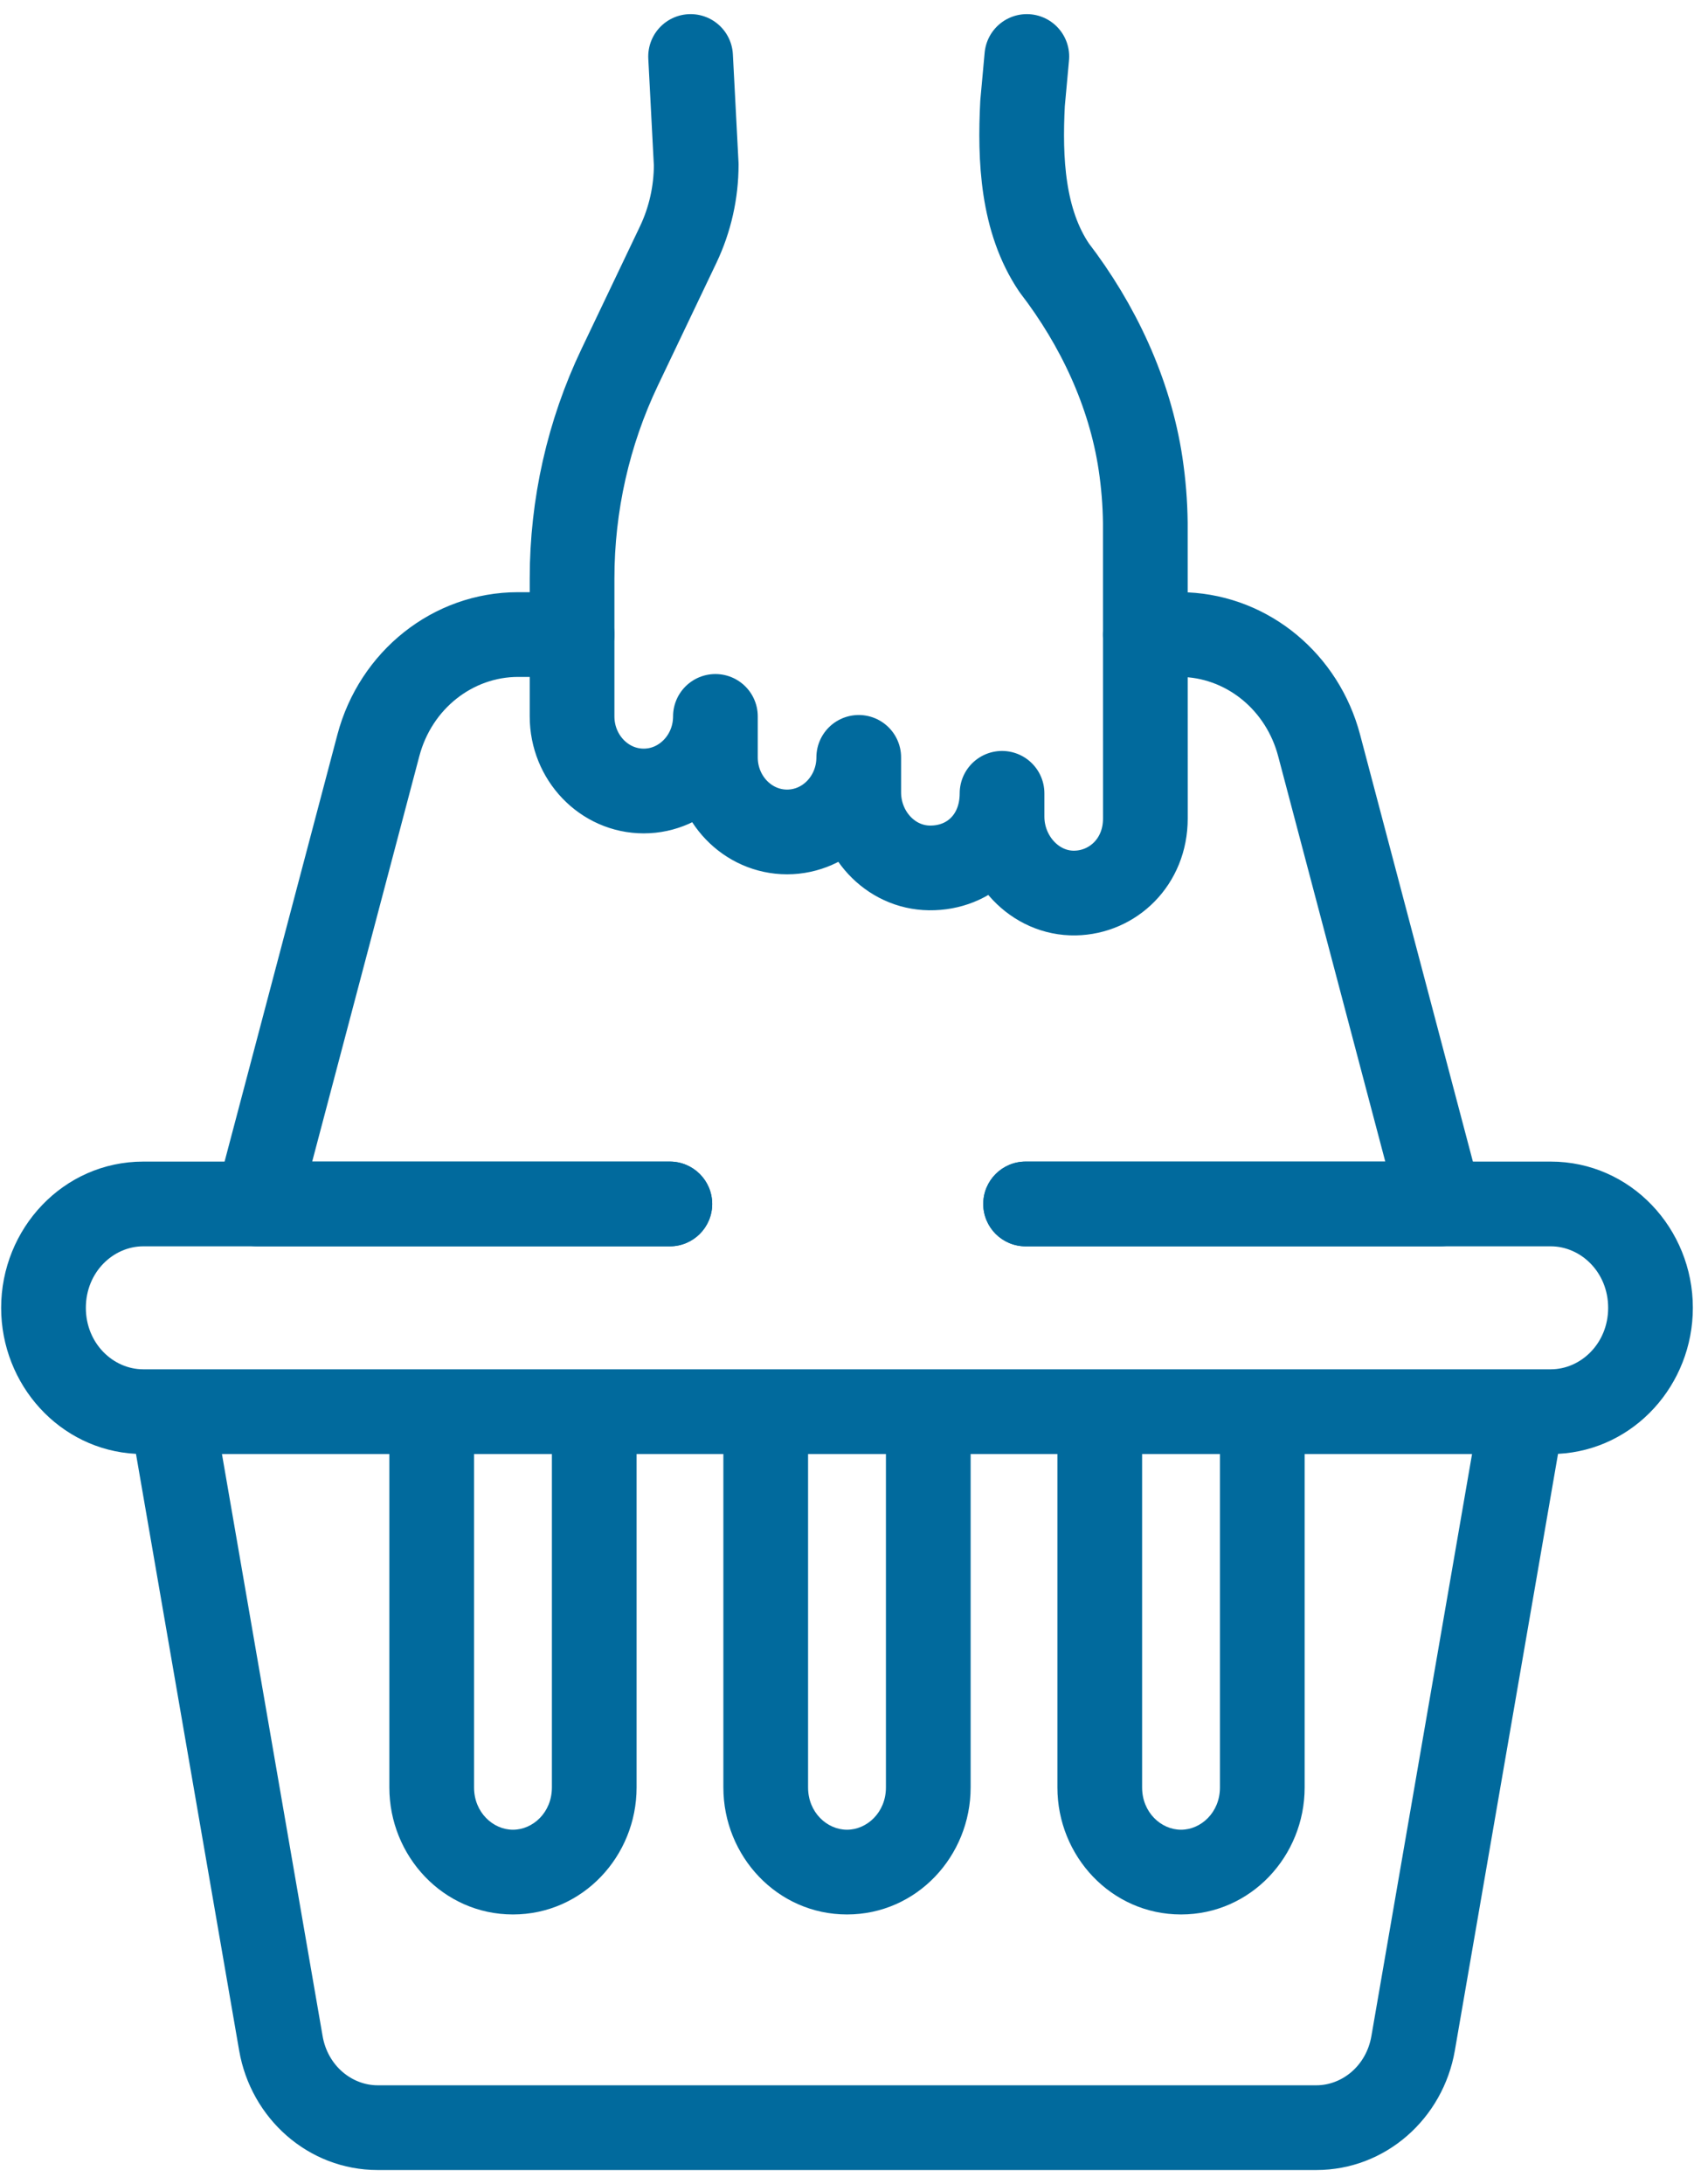
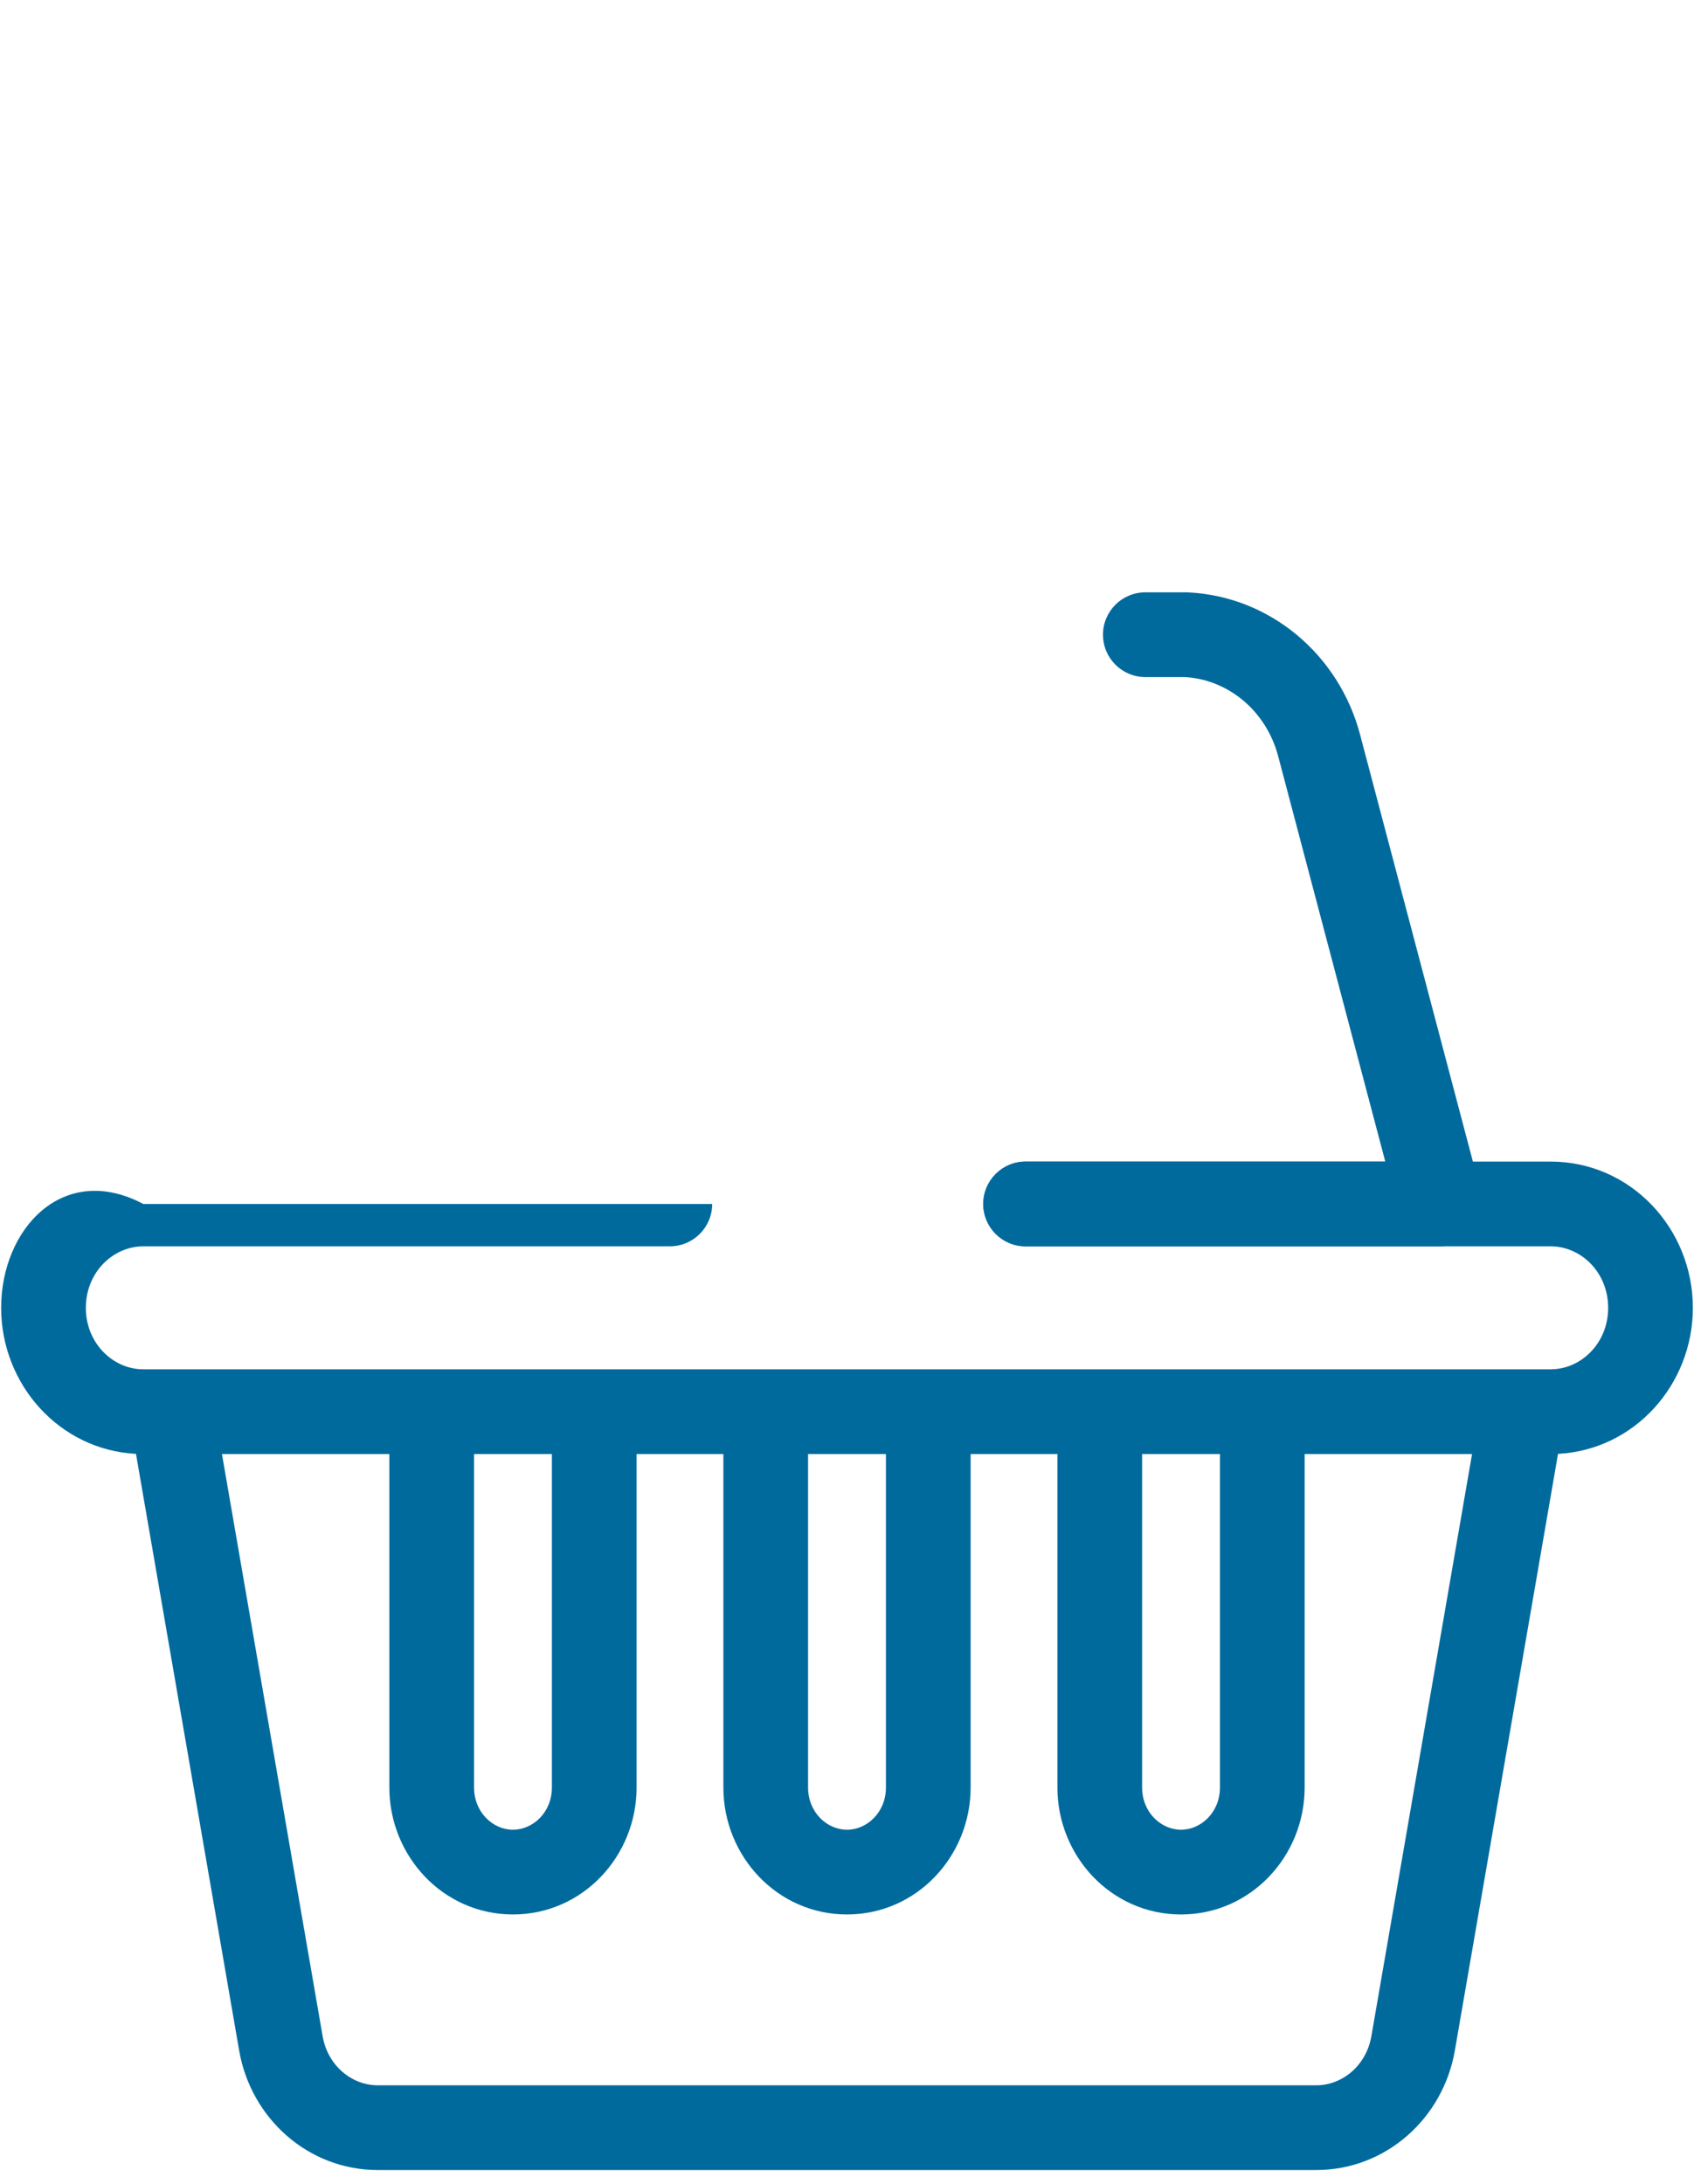
<svg xmlns="http://www.w3.org/2000/svg" width="90" height="116" viewBox="0 0 90 116" fill="none">
-   <path d="M54.554 3L54.327 5.486C54.174 8.446 54.314 11.715 56.007 14.219C58.331 17.244 60.027 20.841 60.596 24.631C60.751 25.664 60.837 26.715 60.849 27.772L60.852 43.47C60.854 45.775 59.128 47.391 57.122 47.429C54.986 47.472 53.237 45.594 53.237 43.369V42.133C53.237 44.498 51.553 46.121 49.381 46.095C47.289 46.072 45.624 44.257 45.624 42.081V40.224C45.624 41.317 45.198 42.307 44.508 43.025C43.819 43.743 42.867 44.183 41.816 44.185C39.713 44.183 38.009 42.41 38.009 40.224V38.048C38.009 39.141 37.582 40.132 36.892 40.847C36.203 41.565 35.251 42.01 34.2 42.01C32.099 42.01 30.393 40.235 30.393 38.046V30.724C30.393 26.831 31.259 22.99 32.924 19.503L36.031 12.992C36.66 11.67 36.989 10.215 36.989 8.739L36.69 3" stroke="#016A9D" stroke-width="4.5" stroke-miterlimit="10" stroke-linecap="round" stroke-linejoin="round" />
-   <path fill-rule="evenodd" clip-rule="evenodd" d="M11.882 65.315C12.308 65.868 12.966 66.192 13.664 66.192H35.588C36.83 66.192 37.838 65.185 37.838 63.942C37.838 62.7 36.83 61.692 35.588 61.692H16.586L22.277 40.164C22.949 37.62 25.135 35.951 27.526 35.951H30.393C31.636 35.951 32.643 34.943 32.643 33.701C32.643 32.458 31.636 31.451 30.393 31.451H27.526C22.985 31.451 19.093 34.602 17.926 39.014L17.926 39.014L11.489 63.367C11.311 64.042 11.456 64.762 11.882 65.315Z" fill="#016A9D" />
  <path fill-rule="evenodd" clip-rule="evenodd" d="M52.239 63.942C52.239 65.185 53.246 66.192 54.489 66.192H76.52C77.219 66.192 77.877 65.868 78.303 65.315C78.729 64.762 78.874 64.042 78.696 63.367L72.259 39.014L72.259 39.014C71.131 34.746 67.455 31.661 63.104 31.461C63.069 31.459 63.035 31.459 63 31.459H60.85C59.607 31.459 58.6 32.466 58.6 33.709C58.6 34.951 59.607 35.959 60.85 35.959H62.944C65.22 36.084 67.263 37.722 67.908 40.164C67.908 40.164 67.908 40.164 67.908 40.164L73.598 61.692H54.489C53.246 61.692 52.239 62.7 52.239 63.942Z" fill="#016A9D" />
-   <path fill-rule="evenodd" clip-rule="evenodd" d="M7.612 72.724C6.01 72.724 4.561 71.347 4.561 69.458C4.561 67.569 6.01 66.192 7.612 66.192H35.588C36.83 66.192 37.838 65.185 37.838 63.942C37.838 62.7 36.83 61.692 35.588 61.692H7.612C3.358 61.692 0.061 65.254 0.061 69.458C0.061 73.533 3.159 77.005 7.224 77.214L12.706 108.905L12.706 108.905C13.33 112.513 16.381 115.25 20.07 115.25H69.93C73.618 115.25 76.67 112.513 77.294 108.905L82.776 77.214C86.841 77.005 89.939 73.533 89.939 69.458C89.939 65.254 86.642 61.692 82.388 61.692H54.489C53.246 61.692 52.239 62.7 52.239 63.942C52.239 65.185 53.246 66.192 54.489 66.192H82.388C83.99 66.192 85.439 67.569 85.439 69.458C85.439 71.347 83.99 72.724 82.388 72.724H80.891L80.88 72.724H9.12L9.109 72.724H7.612ZM17.14 108.138L11.792 77.224L20.686 77.224V94.934C20.686 98.573 23.542 101.677 27.253 101.677C30.964 101.677 33.821 98.573 33.821 94.934V77.224L38.432 77.224V94.934C38.432 98.573 41.289 101.677 45 101.677C48.711 101.677 51.568 98.573 51.568 94.934V77.224L56.179 77.224V94.934C56.179 98.573 59.035 101.677 62.746 101.677C66.457 101.677 69.314 98.573 69.314 94.934V77.224L78.208 77.224L72.86 108.138L72.86 108.138C72.587 109.715 71.303 110.75 69.93 110.75H20.07C18.697 110.75 17.413 109.715 17.14 108.138L17.14 108.138ZM42.932 94.934C42.932 96.258 43.941 97.177 45 97.177C46.059 97.177 47.068 96.258 47.068 94.934V77.224H42.932V94.934ZM27.253 97.177C26.195 97.177 25.186 96.258 25.186 94.934V77.224H29.321V94.934C29.321 96.258 28.312 97.177 27.253 97.177ZM60.679 94.934C60.679 96.258 61.688 97.177 62.746 97.177C63.805 97.177 64.814 96.258 64.814 94.934V77.224H60.679V94.934Z" fill="#016A9D" />
+   <path fill-rule="evenodd" clip-rule="evenodd" d="M7.612 72.724C6.01 72.724 4.561 71.347 4.561 69.458C4.561 67.569 6.01 66.192 7.612 66.192H35.588C36.83 66.192 37.838 65.185 37.838 63.942H7.612C3.358 61.692 0.061 65.254 0.061 69.458C0.061 73.533 3.159 77.005 7.224 77.214L12.706 108.905L12.706 108.905C13.33 112.513 16.381 115.25 20.07 115.25H69.93C73.618 115.25 76.67 112.513 77.294 108.905L82.776 77.214C86.841 77.005 89.939 73.533 89.939 69.458C89.939 65.254 86.642 61.692 82.388 61.692H54.489C53.246 61.692 52.239 62.7 52.239 63.942C52.239 65.185 53.246 66.192 54.489 66.192H82.388C83.99 66.192 85.439 67.569 85.439 69.458C85.439 71.347 83.99 72.724 82.388 72.724H80.891L80.88 72.724H9.12L9.109 72.724H7.612ZM17.14 108.138L11.792 77.224L20.686 77.224V94.934C20.686 98.573 23.542 101.677 27.253 101.677C30.964 101.677 33.821 98.573 33.821 94.934V77.224L38.432 77.224V94.934C38.432 98.573 41.289 101.677 45 101.677C48.711 101.677 51.568 98.573 51.568 94.934V77.224L56.179 77.224V94.934C56.179 98.573 59.035 101.677 62.746 101.677C66.457 101.677 69.314 98.573 69.314 94.934V77.224L78.208 77.224L72.86 108.138L72.86 108.138C72.587 109.715 71.303 110.75 69.93 110.75H20.07C18.697 110.75 17.413 109.715 17.14 108.138L17.14 108.138ZM42.932 94.934C42.932 96.258 43.941 97.177 45 97.177C46.059 97.177 47.068 96.258 47.068 94.934V77.224H42.932V94.934ZM27.253 97.177C26.195 97.177 25.186 96.258 25.186 94.934V77.224H29.321V94.934C29.321 96.258 28.312 97.177 27.253 97.177ZM60.679 94.934C60.679 96.258 61.688 97.177 62.746 97.177C63.805 97.177 64.814 96.258 64.814 94.934V77.224H60.679V94.934Z" fill="#016A9D" />
</svg>